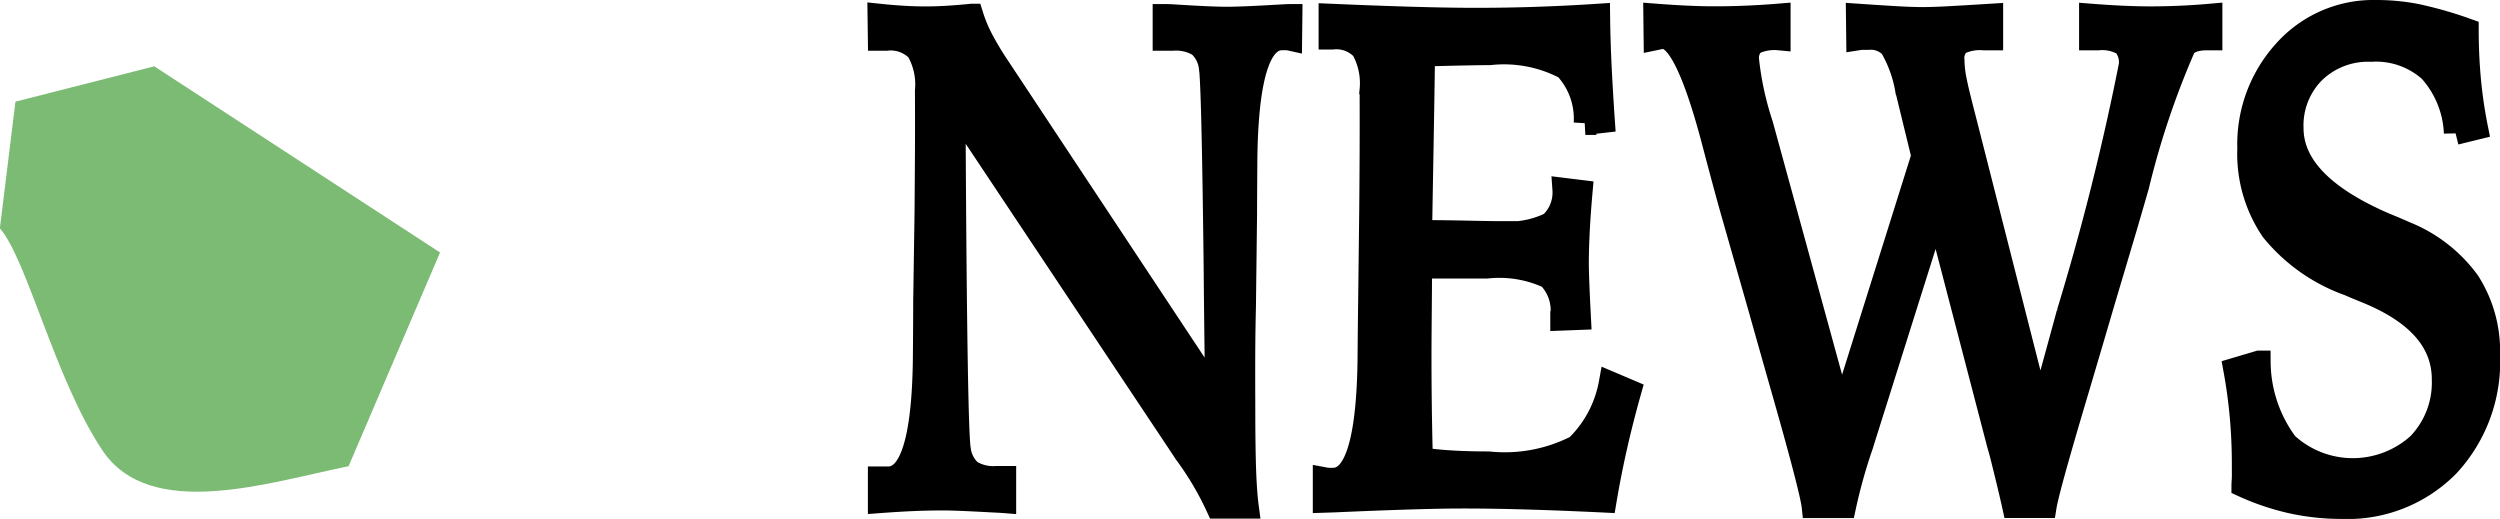
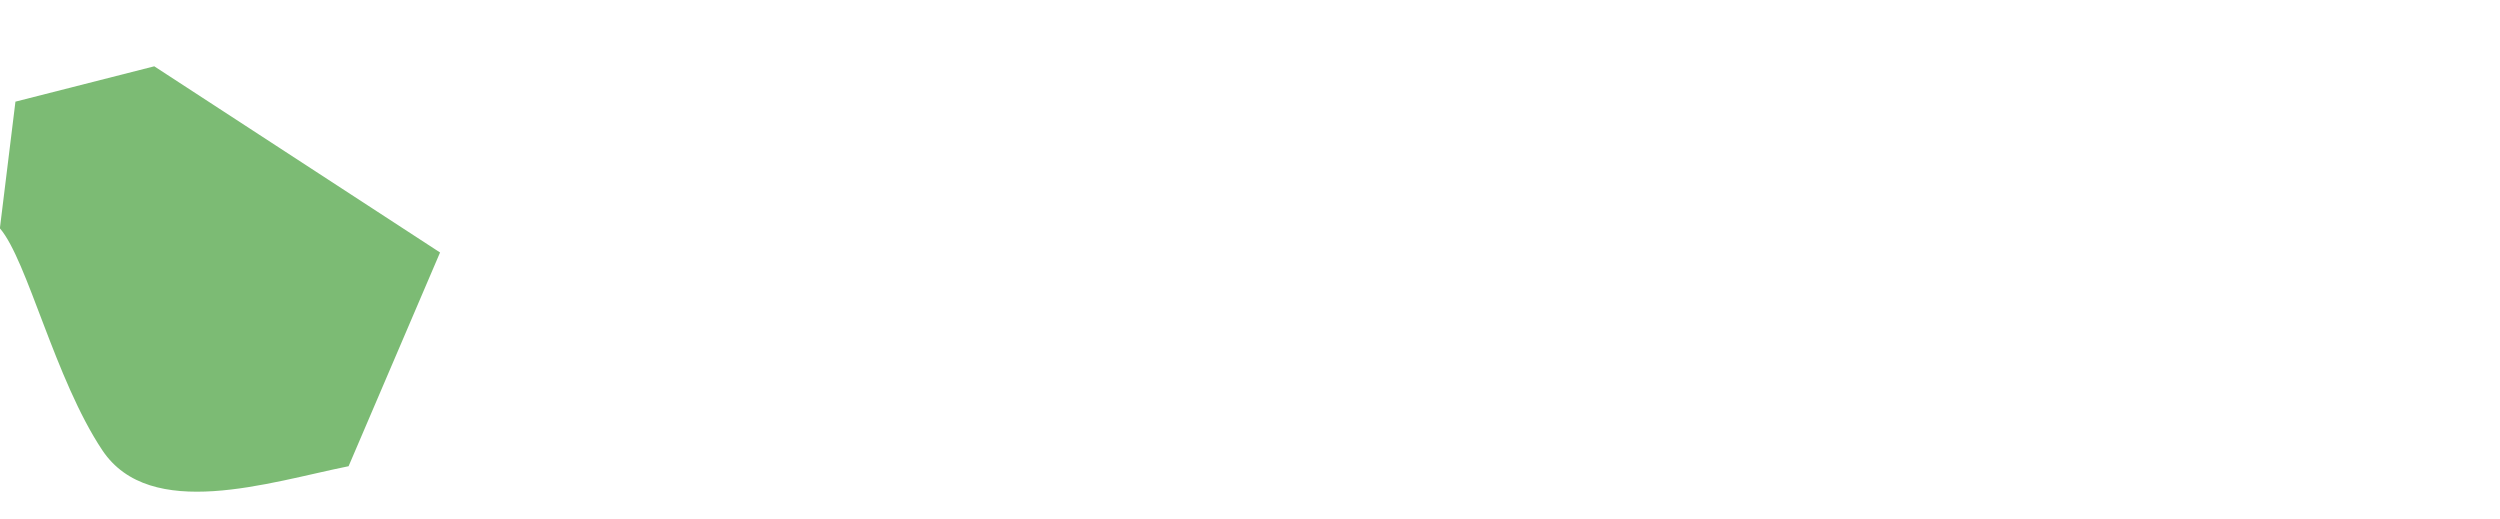
<svg xmlns="http://www.w3.org/2000/svg" height="13.344" viewBox="0 0 64.288 13.344" width="64.288">
  <path d="M11.318 6.494L3.967 1.705l-3.57.909-.4 3.257c.708.821 1.416 3.881 2.635 5.708 1.232 1.844 4.292.821 6.332.41l2.351-5.494" fill="#7cbb74" />
-   <path d="M22.609.396q.322.034.627.052t.6.017q.22 0 .514-.017t.638-.052a3.7 3.7 0 00.247.6 7.678 7.678 0 00.4.674l5.656 8.543q-.02-1.33-.041-3.527-.055-4.612-.123-4.963a.9.9 0 00-.291-.56 1.151 1.151 0 00-.682-.158h-.213v-.6c.055 0 .137 0 .247.008q.973.062 1.371.061t1.412-.061c.1-.006.169-.008.22-.008l-.007.6c-.027-.006-.057-.01-.089-.013s-.075 0-.13 0q-.919 0-.933 3.265-.006.823-.007 1.287l-.028 2.328q-.013.517-.017 1.064t0 1.5q0 1.059.021 1.65t.069.95h-.761a7.834 7.834 0 00-.83-1.4l-.068-.105L24.529 2.7v.2q.041 8.192.137 8.665a.9.9 0 00.291.56 1.117 1.117 0 00.668.158h.206v.612q-.1-.008-.3-.017-.959-.053-1.309-.052t-.744.017q-.407.018-.86.052v-.6h.226q.919 0 .932-3.247.007-.823.007-1.287l.035-2.328.01-1.466q.004-.713 0-1.632a1.758 1.758 0 00-.226-1.042.965.965 0 00-.8-.289h-.185zm11.599 0q1.2.052 2.145.079t1.632.026q.761 0 1.539-.026t1.58-.079q.007.656.041 1.343t.082 1.378l-.459.052a1.919 1.919 0 00-.508-1.422 3.392 3.392 0 00-1.953-.372q-.384 0-1.405.026a7.73 7.73 0 01-.3.009q-.014 1.05-.041 2.573t-.034 1.978h.213q.4 0 1.011.013t.812.013a2.44 2.44 0 001.312-.236 1.091 1.091 0 00.346-.876l.432.053q-.048.542-.072 1.006t-.024.858q0 .228.034.981l.021.411-.446.017v-.07a1.217 1.217 0 00-.339-1.006 3.011 3.011 0 00-1.587-.263h-1.715q0 .428-.007 1.186t-.007 1.09q0 .577.007 1.2t.028 1.466q.343.053.778.079t.956.026a4.049 4.049 0 002.266-.425 3.026 3.026 0 00.867-1.632l.494.21q-.205.727-.363 1.427t-.274 1.392q-1.077-.052-2-.079t-1.673-.026q-1.022 0-3.291.1l-.247.008v-.568c.032.006.063.01.093.013a1.333 1.333 0 00.133 0q.912 0 .926-3.273.007-.822.014-1.287l.028-2.39q.007-.77.01-1.5t0-1.576a1.8 1.8 0 00-.219-1.041.926.926 0 00-.782-.289h-.054zM47.35 10.698l2.1-6.687-.418-1.716a3.262 3.262 0 00-.4-1.094.722.722 0 00-.582-.219h-.168c-.039 0-.074.008-.106.013l-.007-.6q.631.043 1.015.065t.658.022q.261 0 .669-.022t1.1-.065v.6h-.185a1.2 1.2 0 00-.651.118.522.522 0 00-.158.442 2.7 2.7 0 00.051.472q.051.28.243 1.016l1.947 7.65q.267-.954.727-2.643a65.266 65.266 0 001.6-6.372.7.7 0 00-.165-.538 1.1 1.1 0 00-.678-.145h-.178v-.6q.432.034.826.052c.263.012.5.017.716.017q.37 0 .758-.017t.785-.052v.6h-.11a1.042 1.042 0 00-.325.044.622.622 0 00-.236.14 21.423 21.423 0 00-1.214 3.606l-.3 1.033-.576 1.934q-.254.867-.671 2.276-.755 2.529-.83 2.993h-.8q-.1-.455-.295-1.234a7.887 7.887 0 00-.1-.368l-1.59-6.1-1.851 5.873-.082.263a13.593 13.593 0 00-.439 1.567h-.8q-.048-.438-.809-3.1-.356-1.252-.562-1.987l-.747-2.617q-.185-.665-.473-1.76-.693-2.6-1.268-2.6a.4.4 0 00-.079.009l-.126.026-.007-.6q.439.034.83.052t.72.017q.39 0 .8-.017t.836-.052v.6a1.245 1.245 0 00-.651.114.523.523 0 00-.158.447 7.988 7.988 0 00.336 1.576l.028.087zM63.44.772q0 .648.058 1.278a11.743 11.743 0 00.182 1.243l-.535.131a2.563 2.563 0 00-.655-1.61 2.083 2.083 0 00-1.518-.525 2 2 0 00-1.471.56 1.945 1.945 0 00-.565 1.444q0 1.453 2.413 2.486.322.131.494.21a3.723 3.723 0 011.625 1.256 3.29 3.29 0 01.521 1.895 3.911 3.911 0 01-1.035 2.823 3.62 3.62 0 01-2.742 1.081 5.947 5.947 0 01-1.272-.136 6.321 6.321 0 01-1.258-.424c0-.058.008-.127.01-.206s0-.194 0-.346q0-.622-.054-1.225t-.165-1.208l.617-.183a3.564 3.564 0 00.706 2.1 2.522 2.522 0 003.4.013 2.294 2.294 0 00.638-1.676q0-1.453-1.988-2.258-.281-.114-.439-.184a4.473 4.473 0 01-1.974-1.392 3.49 3.49 0 01-.6-2.1 3.555 3.555 0 01.932-2.512A3.053 3.053 0 0161.103.3a5.345 5.345 0 011.042.1 10.208 10.208 0 011.295.372z" stroke="#000" stroke-width=".6" />
</svg>